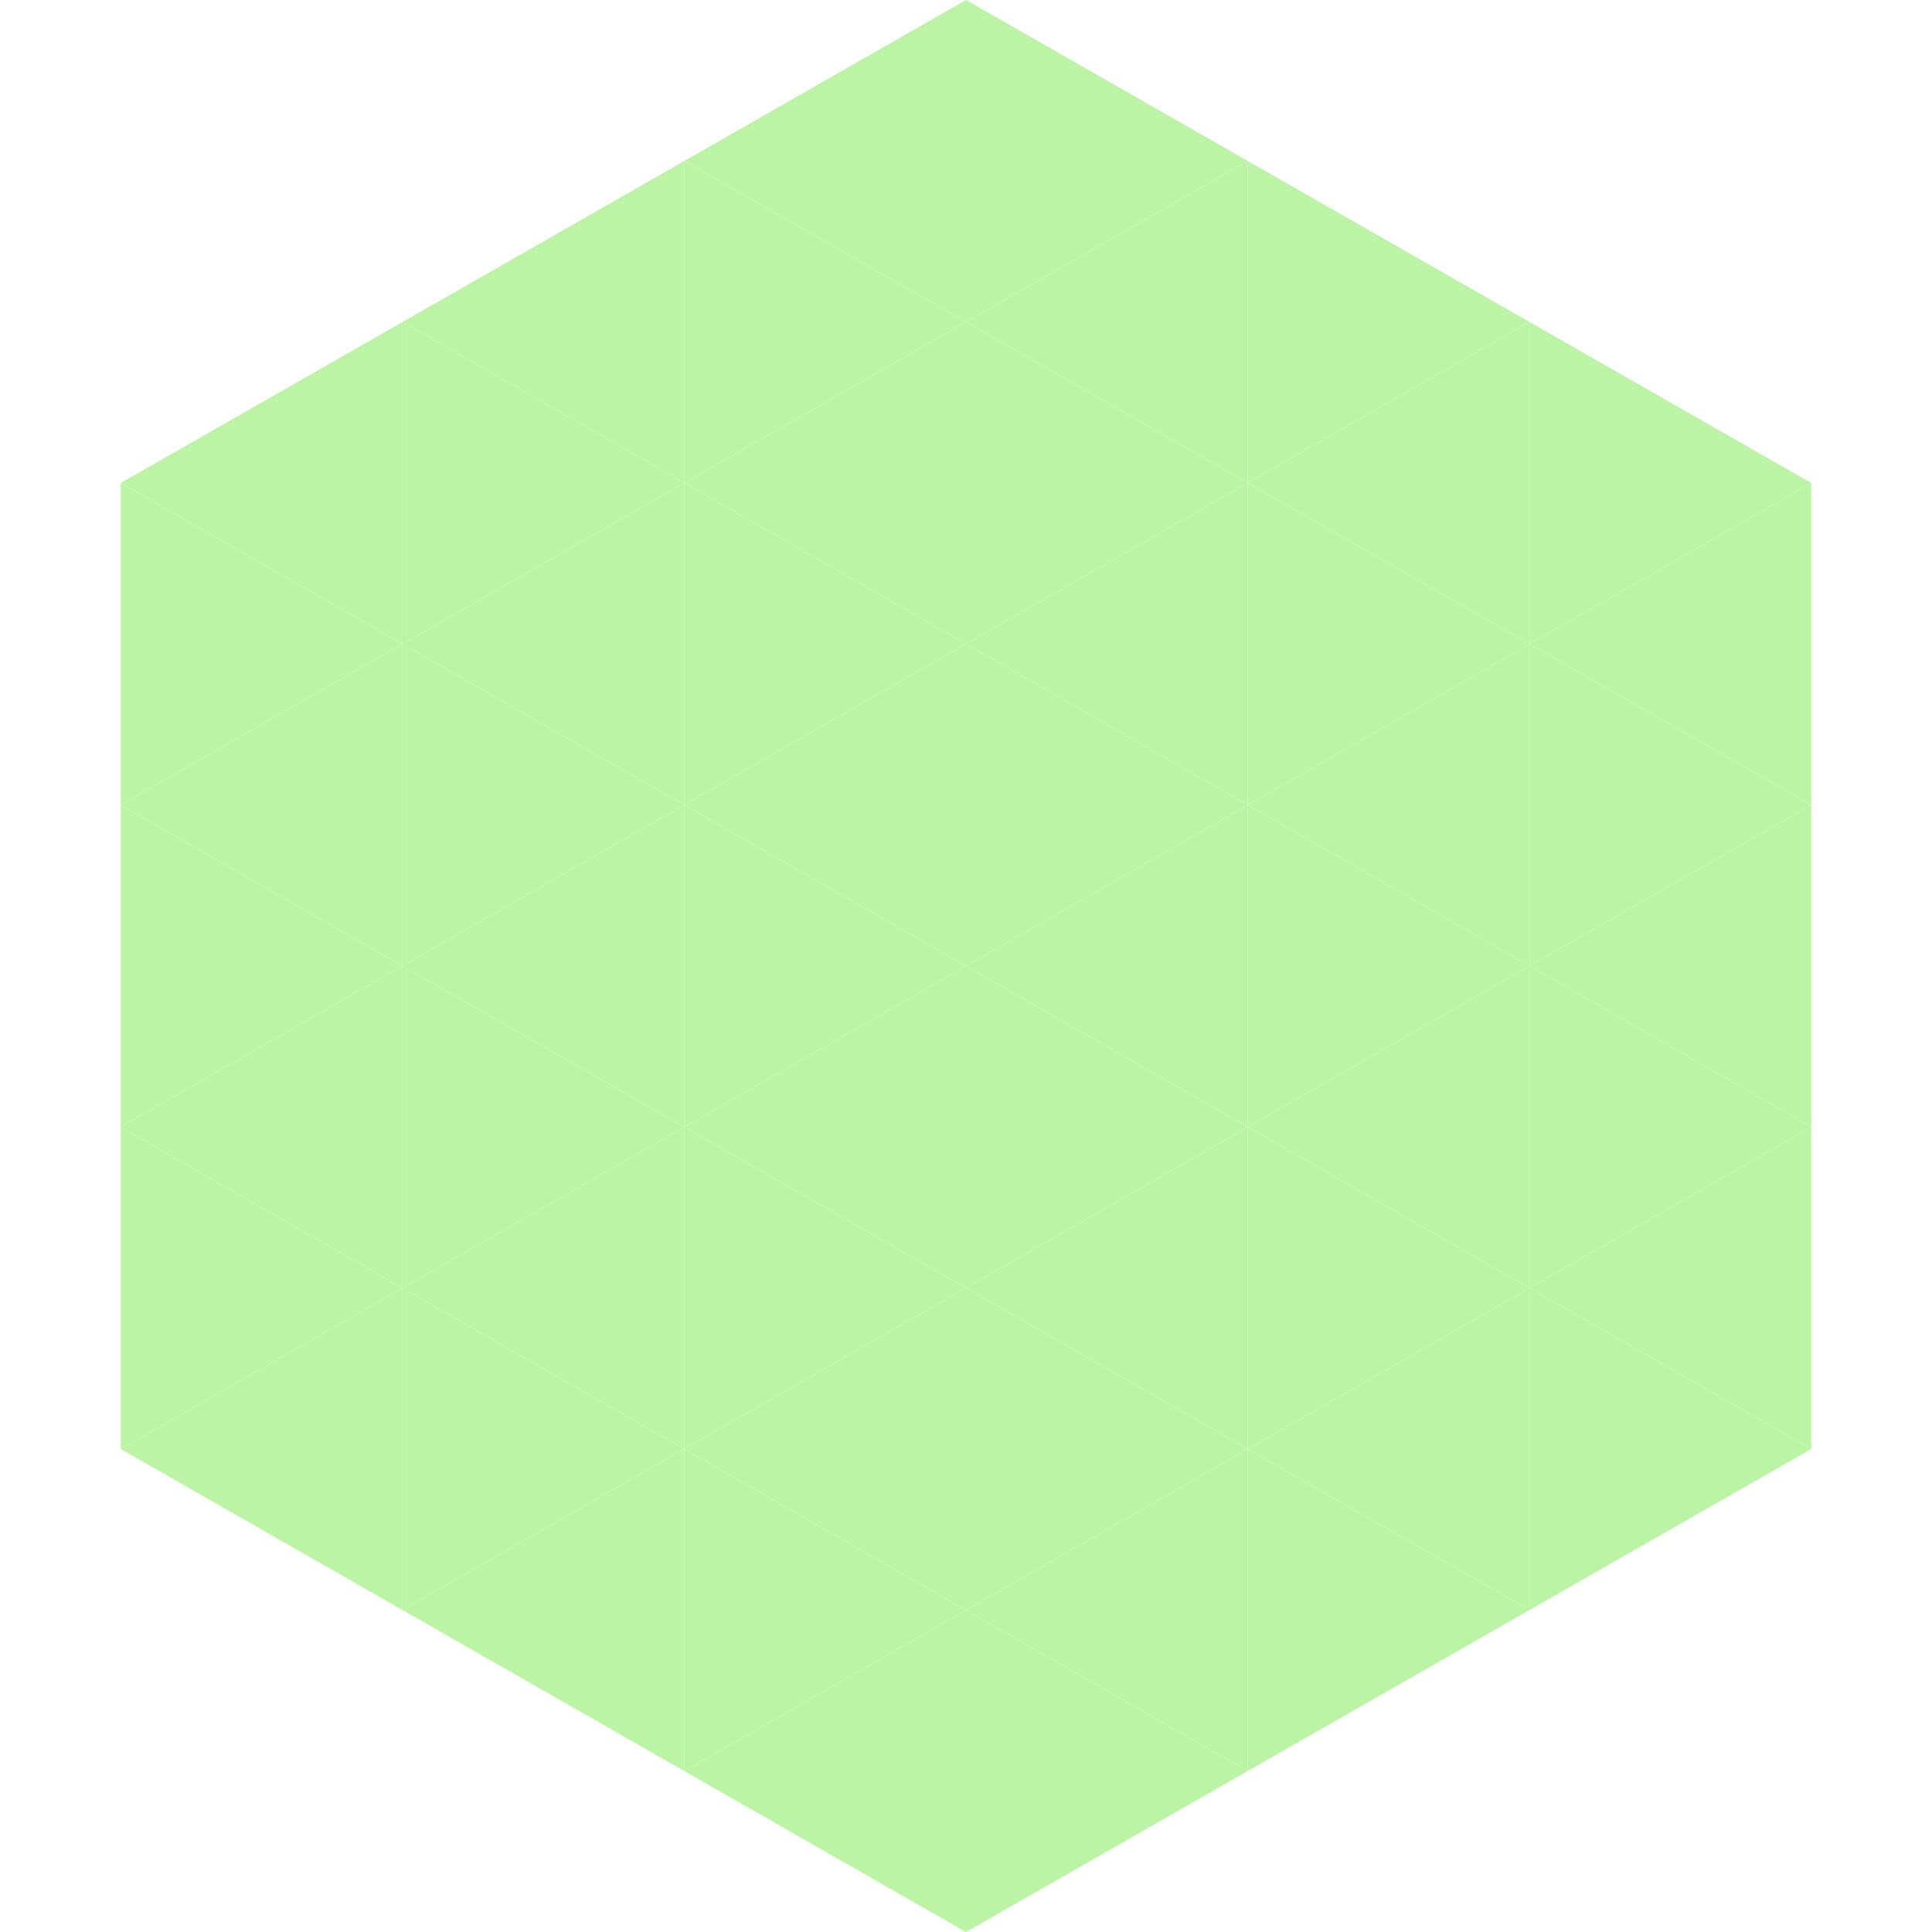
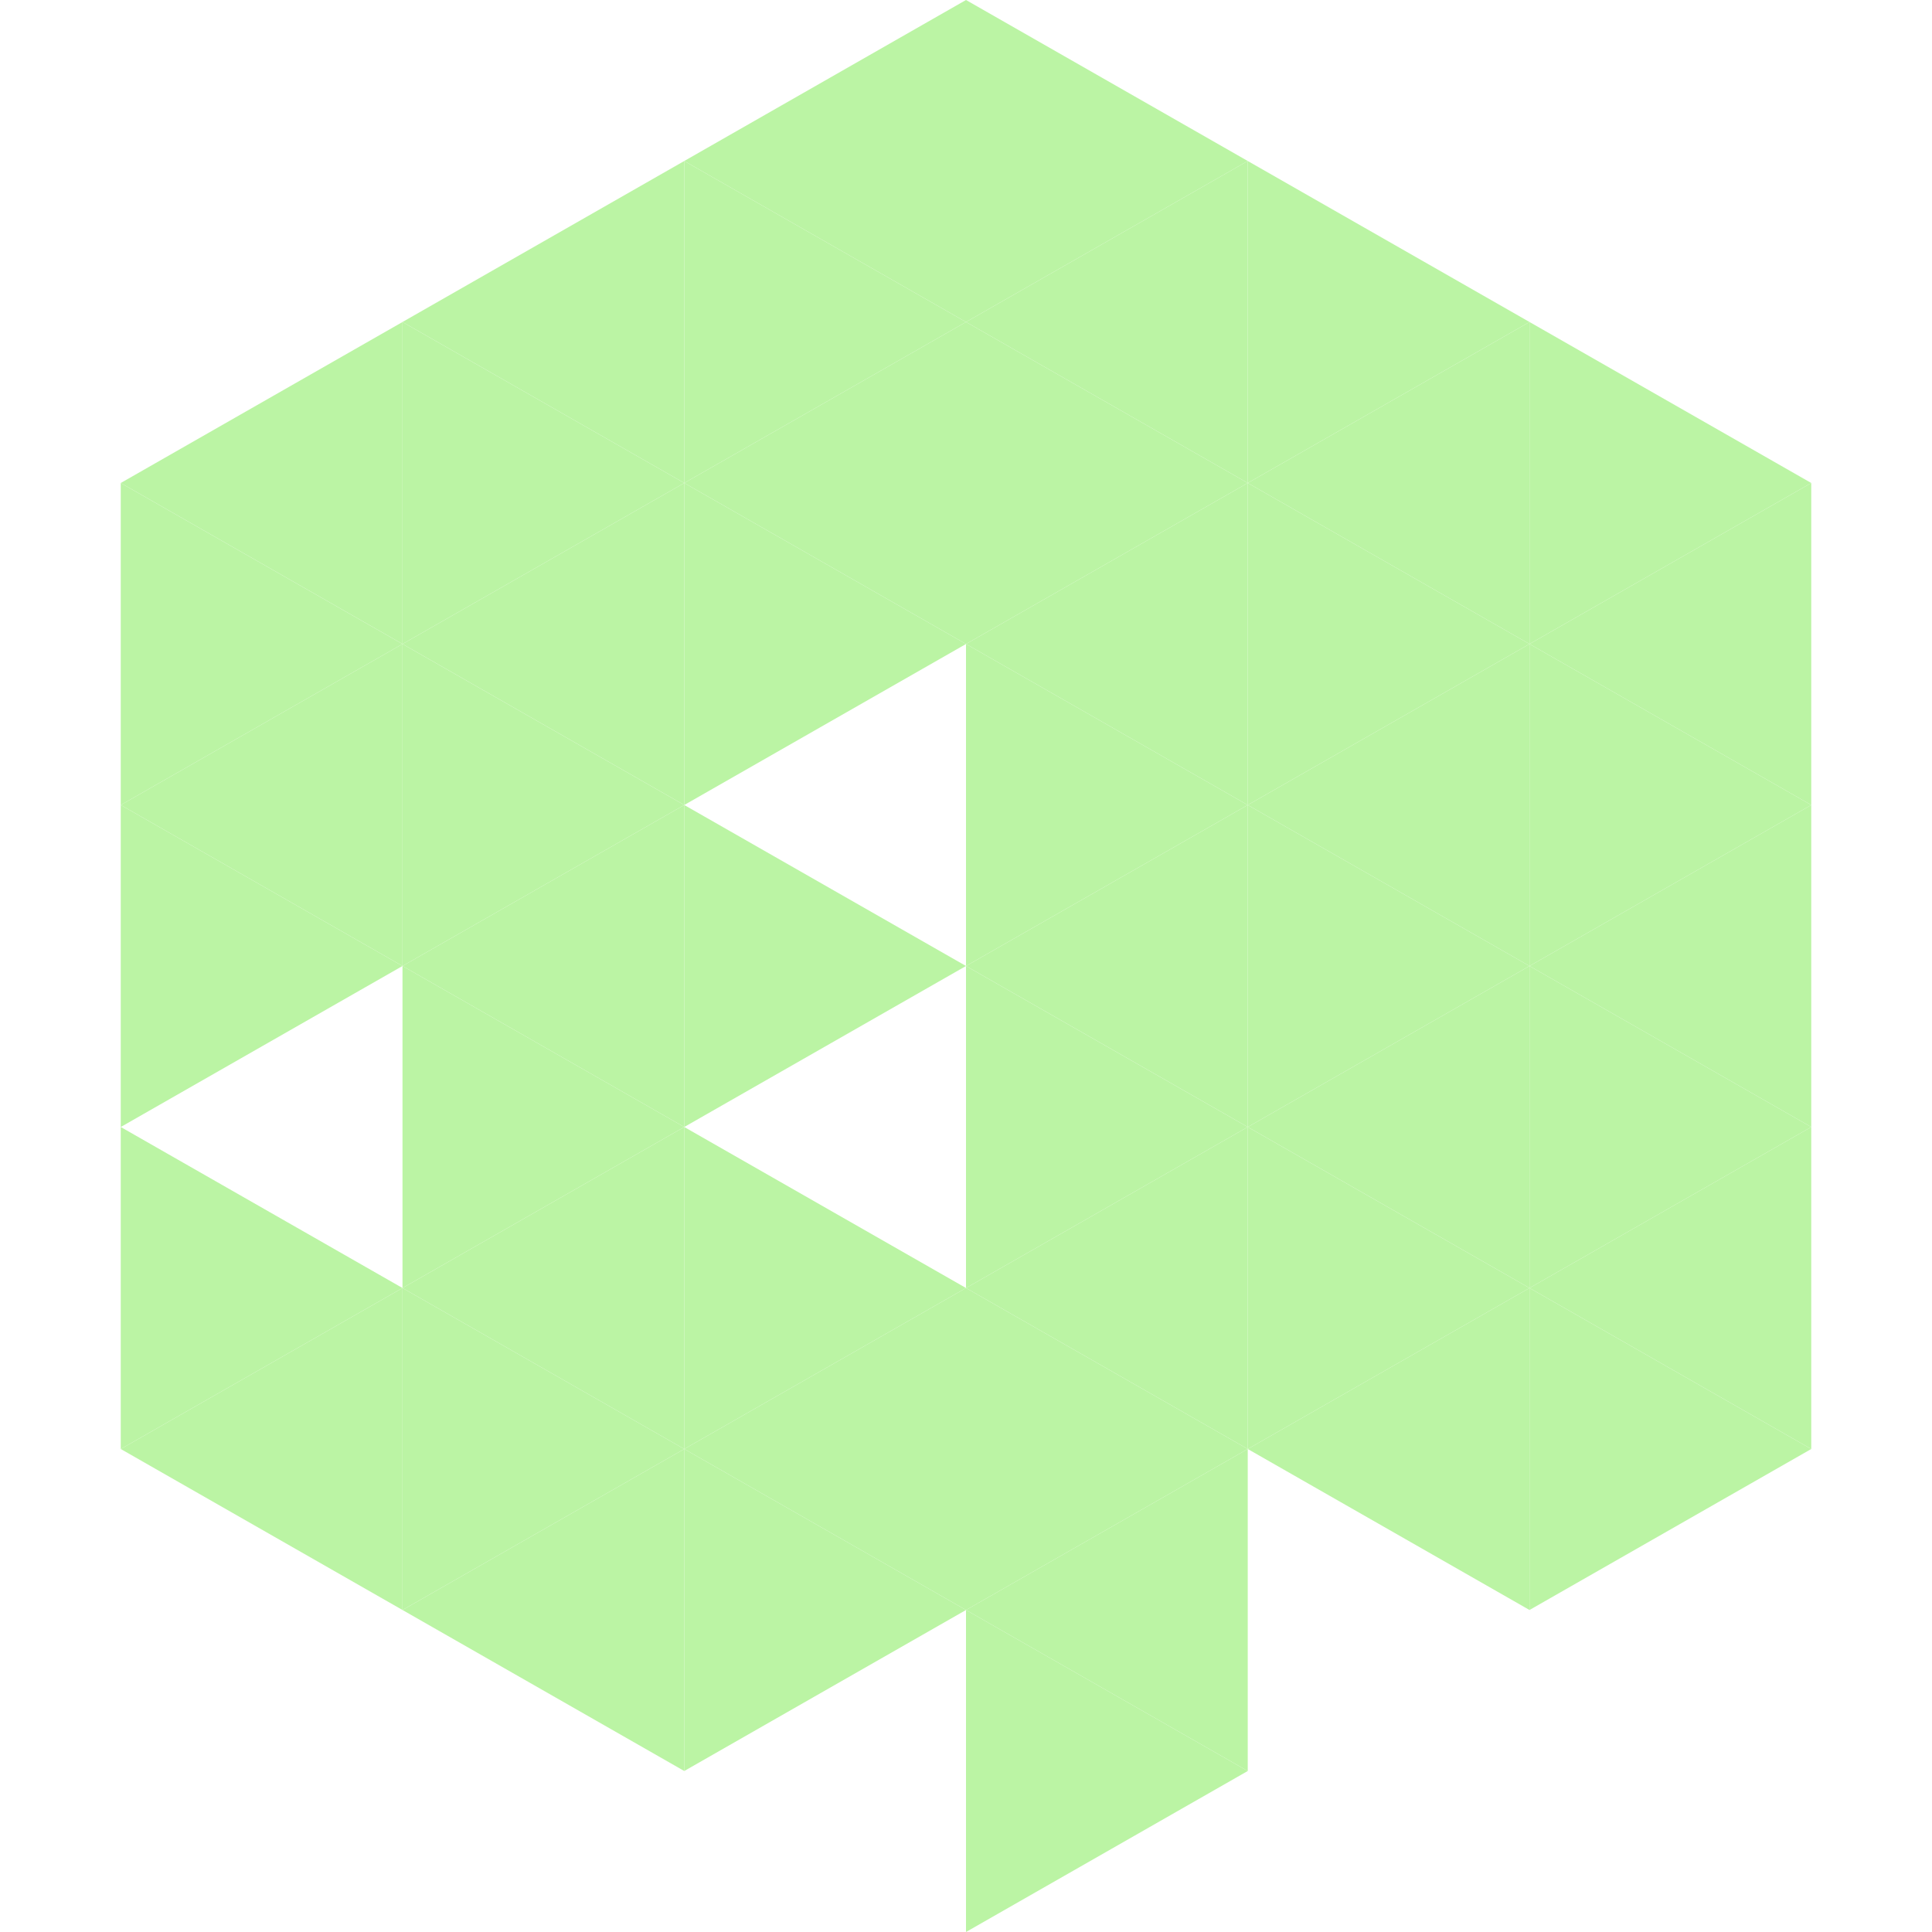
<svg xmlns="http://www.w3.org/2000/svg" width="240" height="240">
  <polygon points="50,40 15,60 50,80" style="fill:rgb(187,244,164)" />
  <polygon points="190,40 225,60 190,80" style="fill:rgb(187,244,164)" />
  <polygon points="15,60 50,80 15,100" style="fill:rgb(187,244,164)" />
  <polygon points="225,60 190,80 225,100" style="fill:rgb(187,244,164)" />
  <polygon points="50,80 15,100 50,120" style="fill:rgb(187,244,164)" />
  <polygon points="190,80 225,100 190,120" style="fill:rgb(187,244,164)" />
  <polygon points="15,100 50,120 15,140" style="fill:rgb(187,244,164)" />
  <polygon points="225,100 190,120 225,140" style="fill:rgb(187,244,164)" />
-   <polygon points="50,120 15,140 50,160" style="fill:rgb(187,244,164)" />
  <polygon points="190,120 225,140 190,160" style="fill:rgb(187,244,164)" />
  <polygon points="15,140 50,160 15,180" style="fill:rgb(187,244,164)" />
  <polygon points="225,140 190,160 225,180" style="fill:rgb(187,244,164)" />
  <polygon points="50,160 15,180 50,200" style="fill:rgb(187,244,164)" />
  <polygon points="190,160 225,180 190,200" style="fill:rgb(187,244,164)" />
  <polygon points="15,180 50,200 15,220" style="fill:rgb(255,255,255); fill-opacity:0" />
  <polygon points="225,180 190,200 225,220" style="fill:rgb(255,255,255); fill-opacity:0" />
  <polygon points="50,0 85,20 50,40" style="fill:rgb(255,255,255); fill-opacity:0" />
  <polygon points="190,0 155,20 190,40" style="fill:rgb(255,255,255); fill-opacity:0" />
  <polygon points="85,20 50,40 85,60" style="fill:rgb(187,244,164)" />
  <polygon points="155,20 190,40 155,60" style="fill:rgb(187,244,164)" />
  <polygon points="50,40 85,60 50,80" style="fill:rgb(187,244,164)" />
  <polygon points="190,40 155,60 190,80" style="fill:rgb(187,244,164)" />
  <polygon points="85,60 50,80 85,100" style="fill:rgb(187,244,164)" />
  <polygon points="155,60 190,80 155,100" style="fill:rgb(187,244,164)" />
  <polygon points="50,80 85,100 50,120" style="fill:rgb(187,244,164)" />
  <polygon points="190,80 155,100 190,120" style="fill:rgb(187,244,164)" />
  <polygon points="85,100 50,120 85,140" style="fill:rgb(187,244,164)" />
  <polygon points="155,100 190,120 155,140" style="fill:rgb(187,244,164)" />
  <polygon points="50,120 85,140 50,160" style="fill:rgb(187,244,164)" />
  <polygon points="190,120 155,140 190,160" style="fill:rgb(187,244,164)" />
  <polygon points="85,140 50,160 85,180" style="fill:rgb(187,244,164)" />
  <polygon points="155,140 190,160 155,180" style="fill:rgb(187,244,164)" />
  <polygon points="50,160 85,180 50,200" style="fill:rgb(187,244,164)" />
  <polygon points="190,160 155,180 190,200" style="fill:rgb(187,244,164)" />
  <polygon points="85,180 50,200 85,220" style="fill:rgb(187,244,164)" />
-   <polygon points="155,180 190,200 155,220" style="fill:rgb(187,244,164)" />
  <polygon points="120,0 85,20 120,40" style="fill:rgb(187,244,164)" />
  <polygon points="120,0 155,20 120,40" style="fill:rgb(187,244,164)" />
  <polygon points="85,20 120,40 85,60" style="fill:rgb(187,244,164)" />
  <polygon points="155,20 120,40 155,60" style="fill:rgb(187,244,164)" />
  <polygon points="120,40 85,60 120,80" style="fill:rgb(187,244,164)" />
  <polygon points="120,40 155,60 120,80" style="fill:rgb(187,244,164)" />
  <polygon points="85,60 120,80 85,100" style="fill:rgb(187,244,164)" />
  <polygon points="155,60 120,80 155,100" style="fill:rgb(187,244,164)" />
-   <polygon points="120,80 85,100 120,120" style="fill:rgb(187,244,164)" />
  <polygon points="120,80 155,100 120,120" style="fill:rgb(187,244,164)" />
  <polygon points="85,100 120,120 85,140" style="fill:rgb(187,244,164)" />
  <polygon points="155,100 120,120 155,140" style="fill:rgb(187,244,164)" />
-   <polygon points="120,120 85,140 120,160" style="fill:rgb(187,244,164)" />
  <polygon points="120,120 155,140 120,160" style="fill:rgb(187,244,164)" />
  <polygon points="85,140 120,160 85,180" style="fill:rgb(187,244,164)" />
  <polygon points="155,140 120,160 155,180" style="fill:rgb(187,244,164)" />
  <polygon points="120,160 85,180 120,200" style="fill:rgb(187,244,164)" />
  <polygon points="120,160 155,180 120,200" style="fill:rgb(187,244,164)" />
  <polygon points="85,180 120,200 85,220" style="fill:rgb(187,244,164)" />
  <polygon points="155,180 120,200 155,220" style="fill:rgb(187,244,164)" />
-   <polygon points="120,200 85,220 120,240" style="fill:rgb(187,244,164)" />
  <polygon points="120,200 155,220 120,240" style="fill:rgb(187,244,164)" />
  <polygon points="85,220 120,240 85,260" style="fill:rgb(255,255,255); fill-opacity:0" />
  <polygon points="155,220 120,240 155,260" style="fill:rgb(255,255,255); fill-opacity:0" />
</svg>